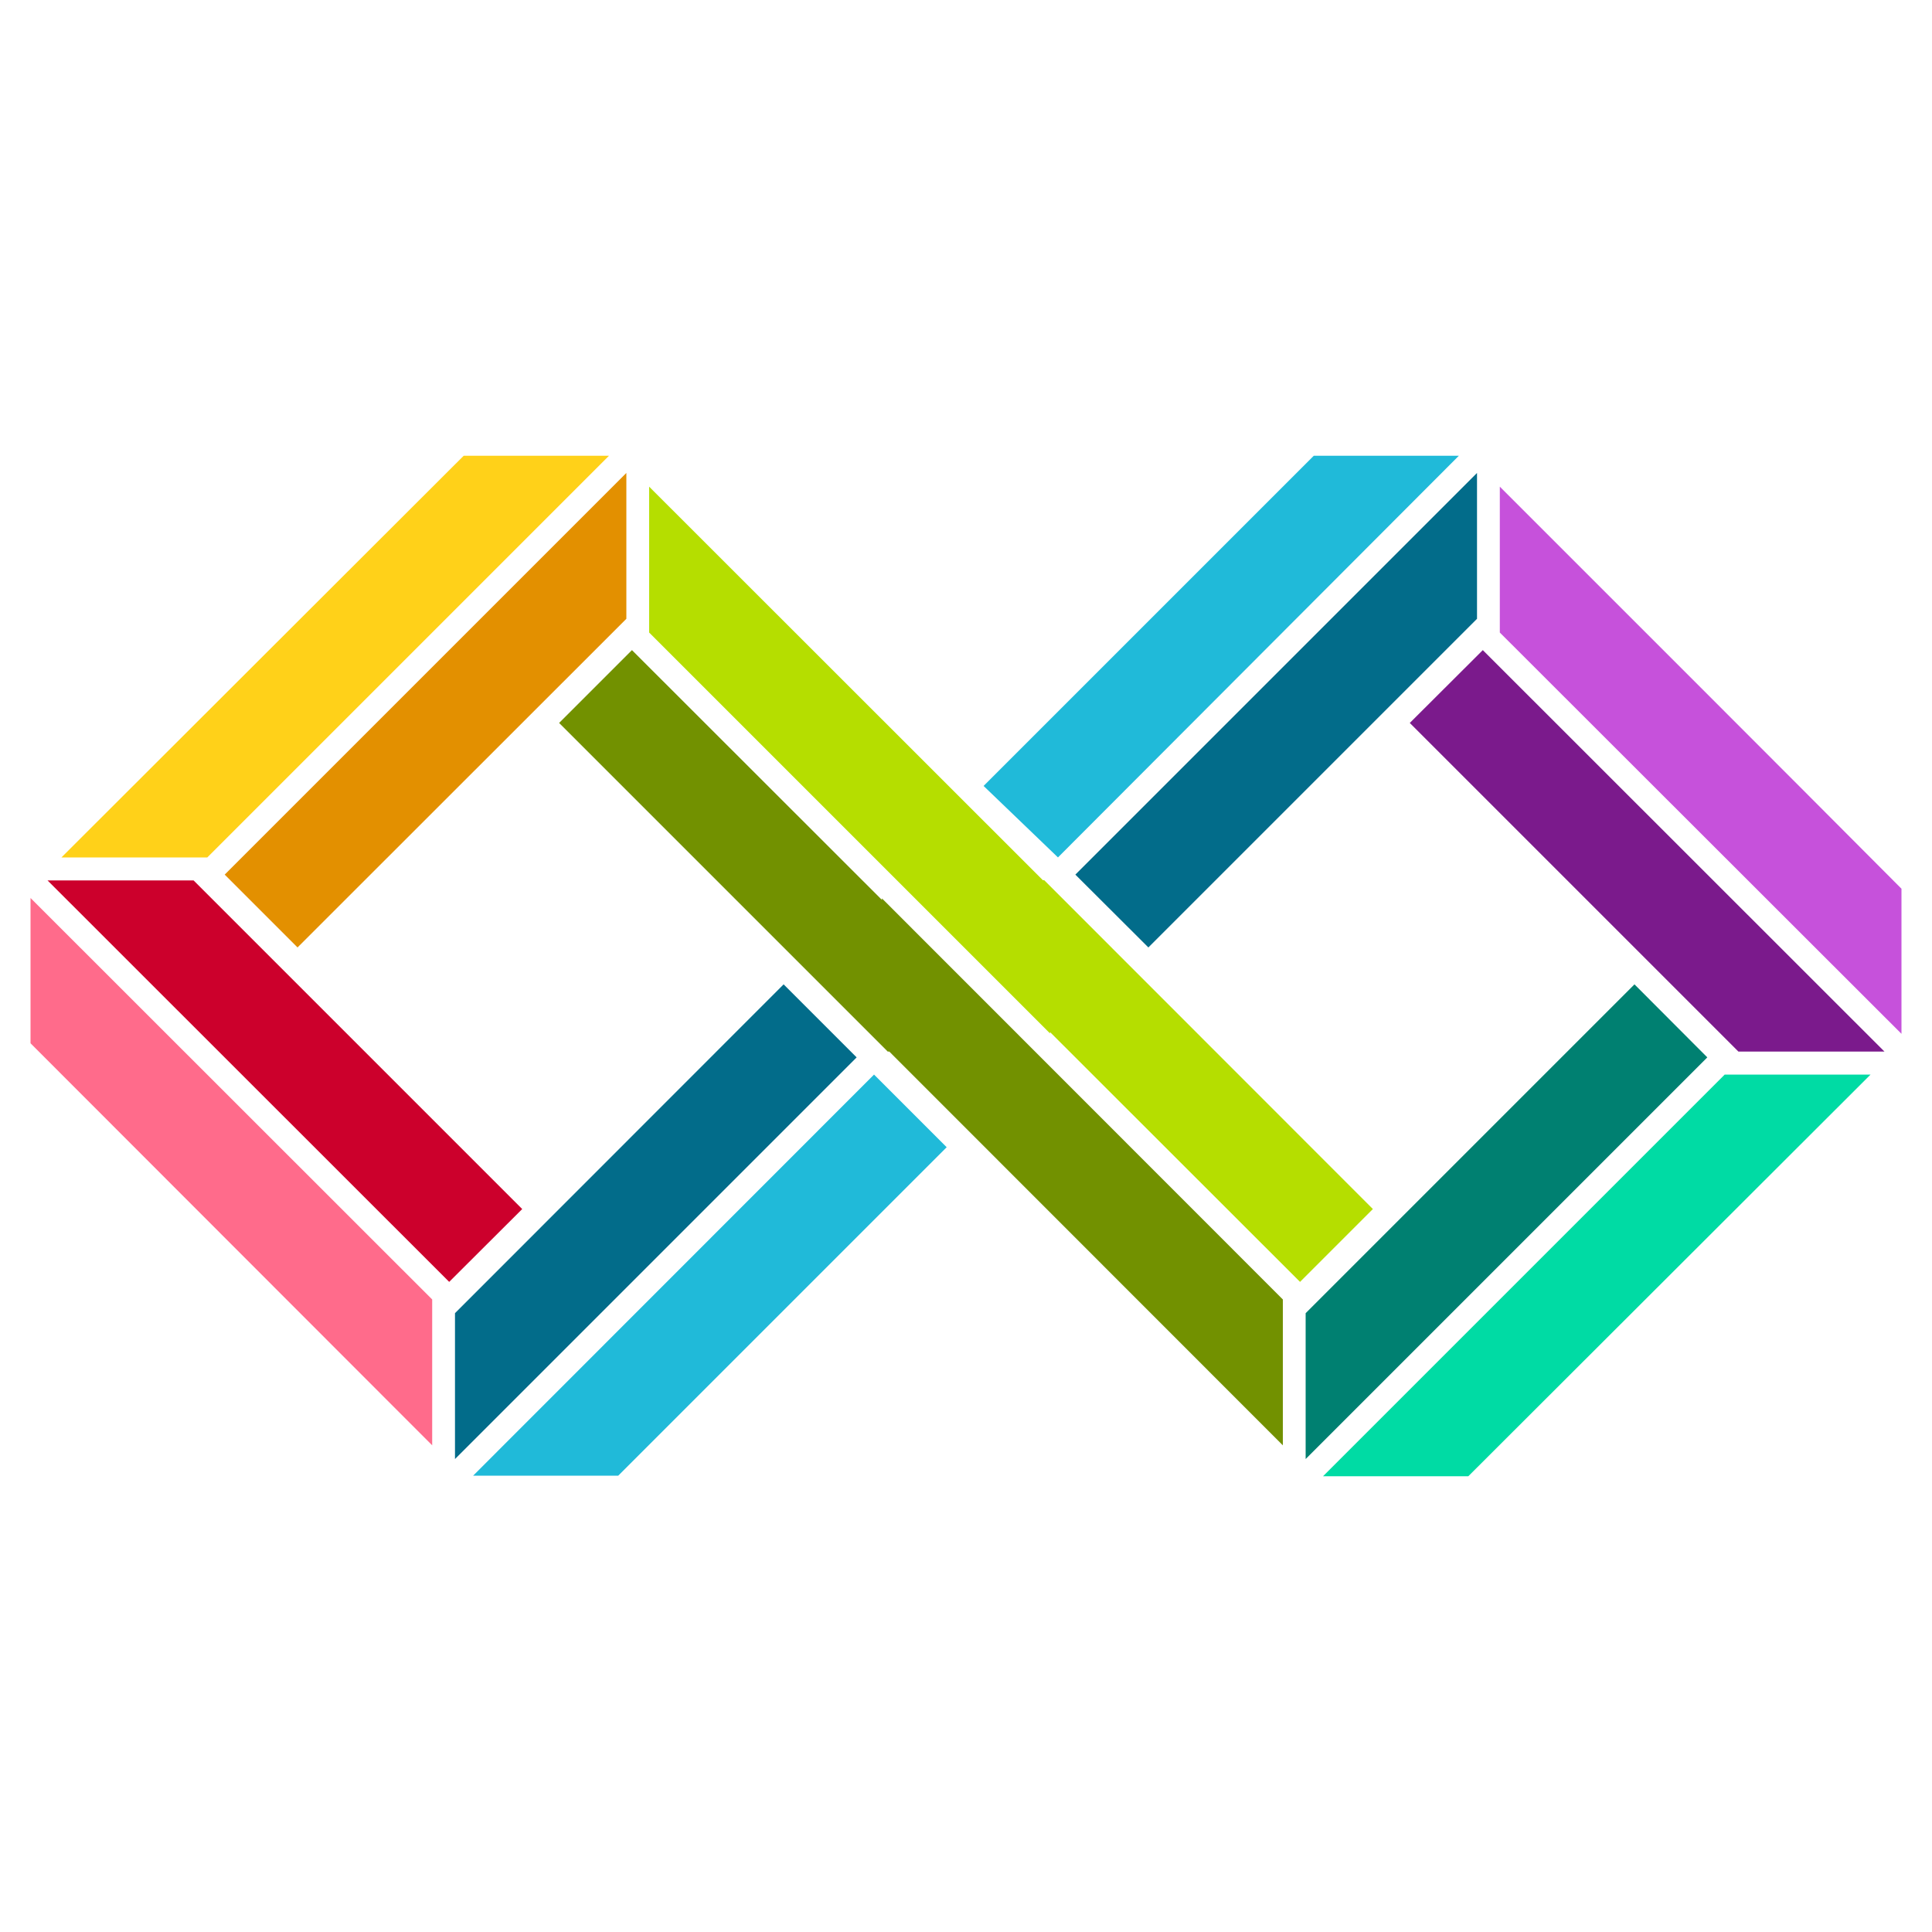
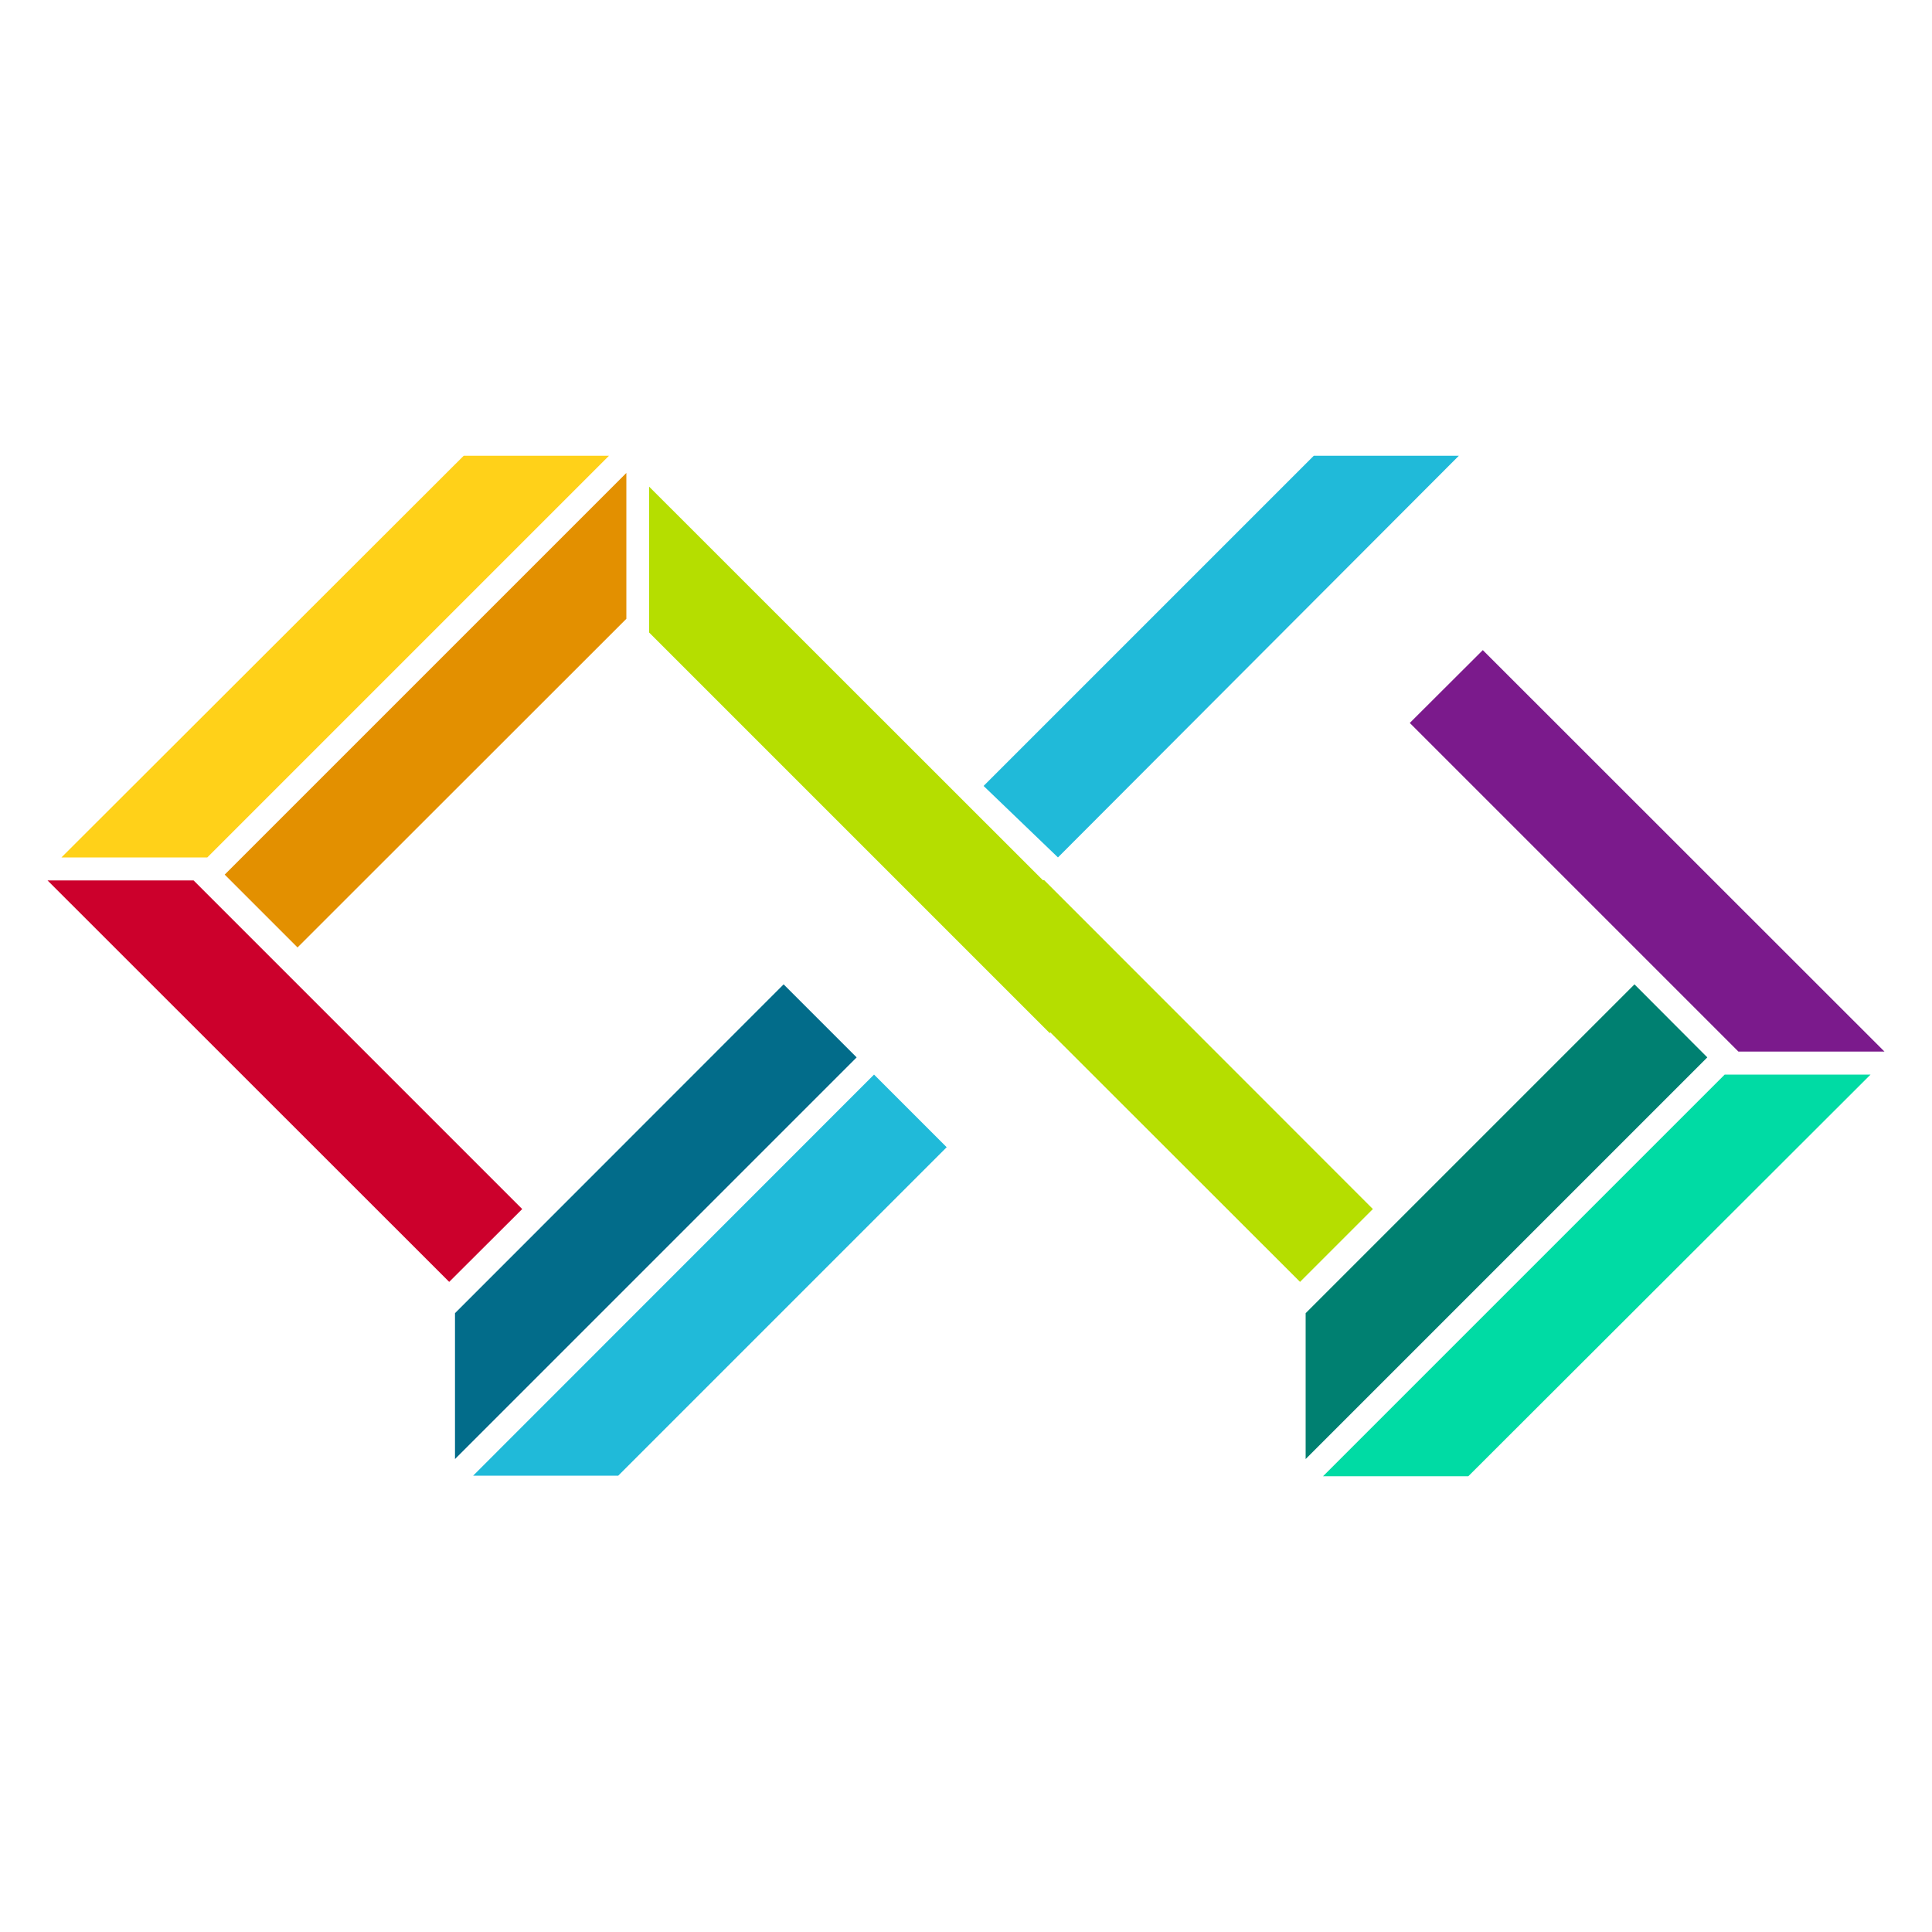
<svg xmlns="http://www.w3.org/2000/svg" viewBox="0 0 100 100">
  <style>.cls-1{fill:#026c8a}.cls-1,.cls-10,.cls-11,.cls-12,.cls-2,.cls-3,.cls-4,.cls-5,.cls-6,.cls-7,.cls-8,.cls-9{fill-rule:evenodd}.cls-2{fill:#e39000}.cls-3{fill:#20bad9}.cls-4{fill:#ffd119}.cls-5{fill:#cc002c}.cls-6{fill:#ff6b8b}.cls-7{fill:#008071}.cls-8{fill:#00dba4}.cls-9{fill:#b5de00}.cls-10{fill:#729100}.cls-11{fill:#7b1a8c}.cls-12{fill:#c651db}</style>
  <polygon class="cls-1" points="23.55 67.97 40.56 50.95 44.34 54.73 23.55 75.52 23.55 67.97 23.55 67.97" />
  <polygon class="cls-2" points="32.42 32.03 15.4 49.04 11.63 45.27 32.42 24.48 32.42 32.03 32.42 32.03" />
  <path class="cls-3" d="M49,59.38l-17,17-7.51,0L45.24,55.62,49,59.38Z" />
  <path class="cls-4" d="M3.18,44.38,24,23.59l7.52,0L10.73,44.38Z" />
  <polygon class="cls-5" points="2.46 45.57 10.02 45.57 27.03 62.58 23.25 66.35 2.46 45.57 2.46 45.57" />
-   <path class="cls-6" d="M22.37,74.81,1.58,54l0-7.52L22.37,67.26v7.55Z" />
  <polygon class="cls-7" points="67.58 67.97 84.6 50.95 88.37 54.73 67.58 75.52 67.58 67.97 67.58 67.97" />
-   <polygon class="cls-1" points="76.45 32.03 59.44 49.04 55.66 45.27 76.45 24.48 76.45 32.03 76.45 32.03" />
  <path class="cls-8" d="M96.82,55.62,76,76.41l-7.52,0L89.27,55.62Z" />
  <path class="cls-3" d="M68,23.59l7.51,0L54.76,44.38l-3.85-3.7L68,23.59Z" />
  <polygon class="cls-9" points="53.98 45.56 54.05 45.56 71.06 62.58 67.29 66.35 54.35 53.42 54.35 53.49 33.6 32.74 33.6 25.19 53.98 45.56 53.98 45.56" />
-   <polygon class="cls-10" points="66.4 74.81 46.03 54.43 45.95 54.43 28.94 37.42 32.71 33.65 45.65 46.58 45.65 46.5 66.4 67.26 66.4 74.81 66.4 74.81" />
  <polygon class="cls-11" points="97.54 54.43 89.98 54.43 72.97 37.42 76.75 33.65 97.54 54.43 97.54 54.43" />
-   <path class="cls-12" d="M77.63,25.19C84.88,32.44,91.18,38.73,98.42,46l0,7.51L77.63,32.74V25.19Z" />
</svg>